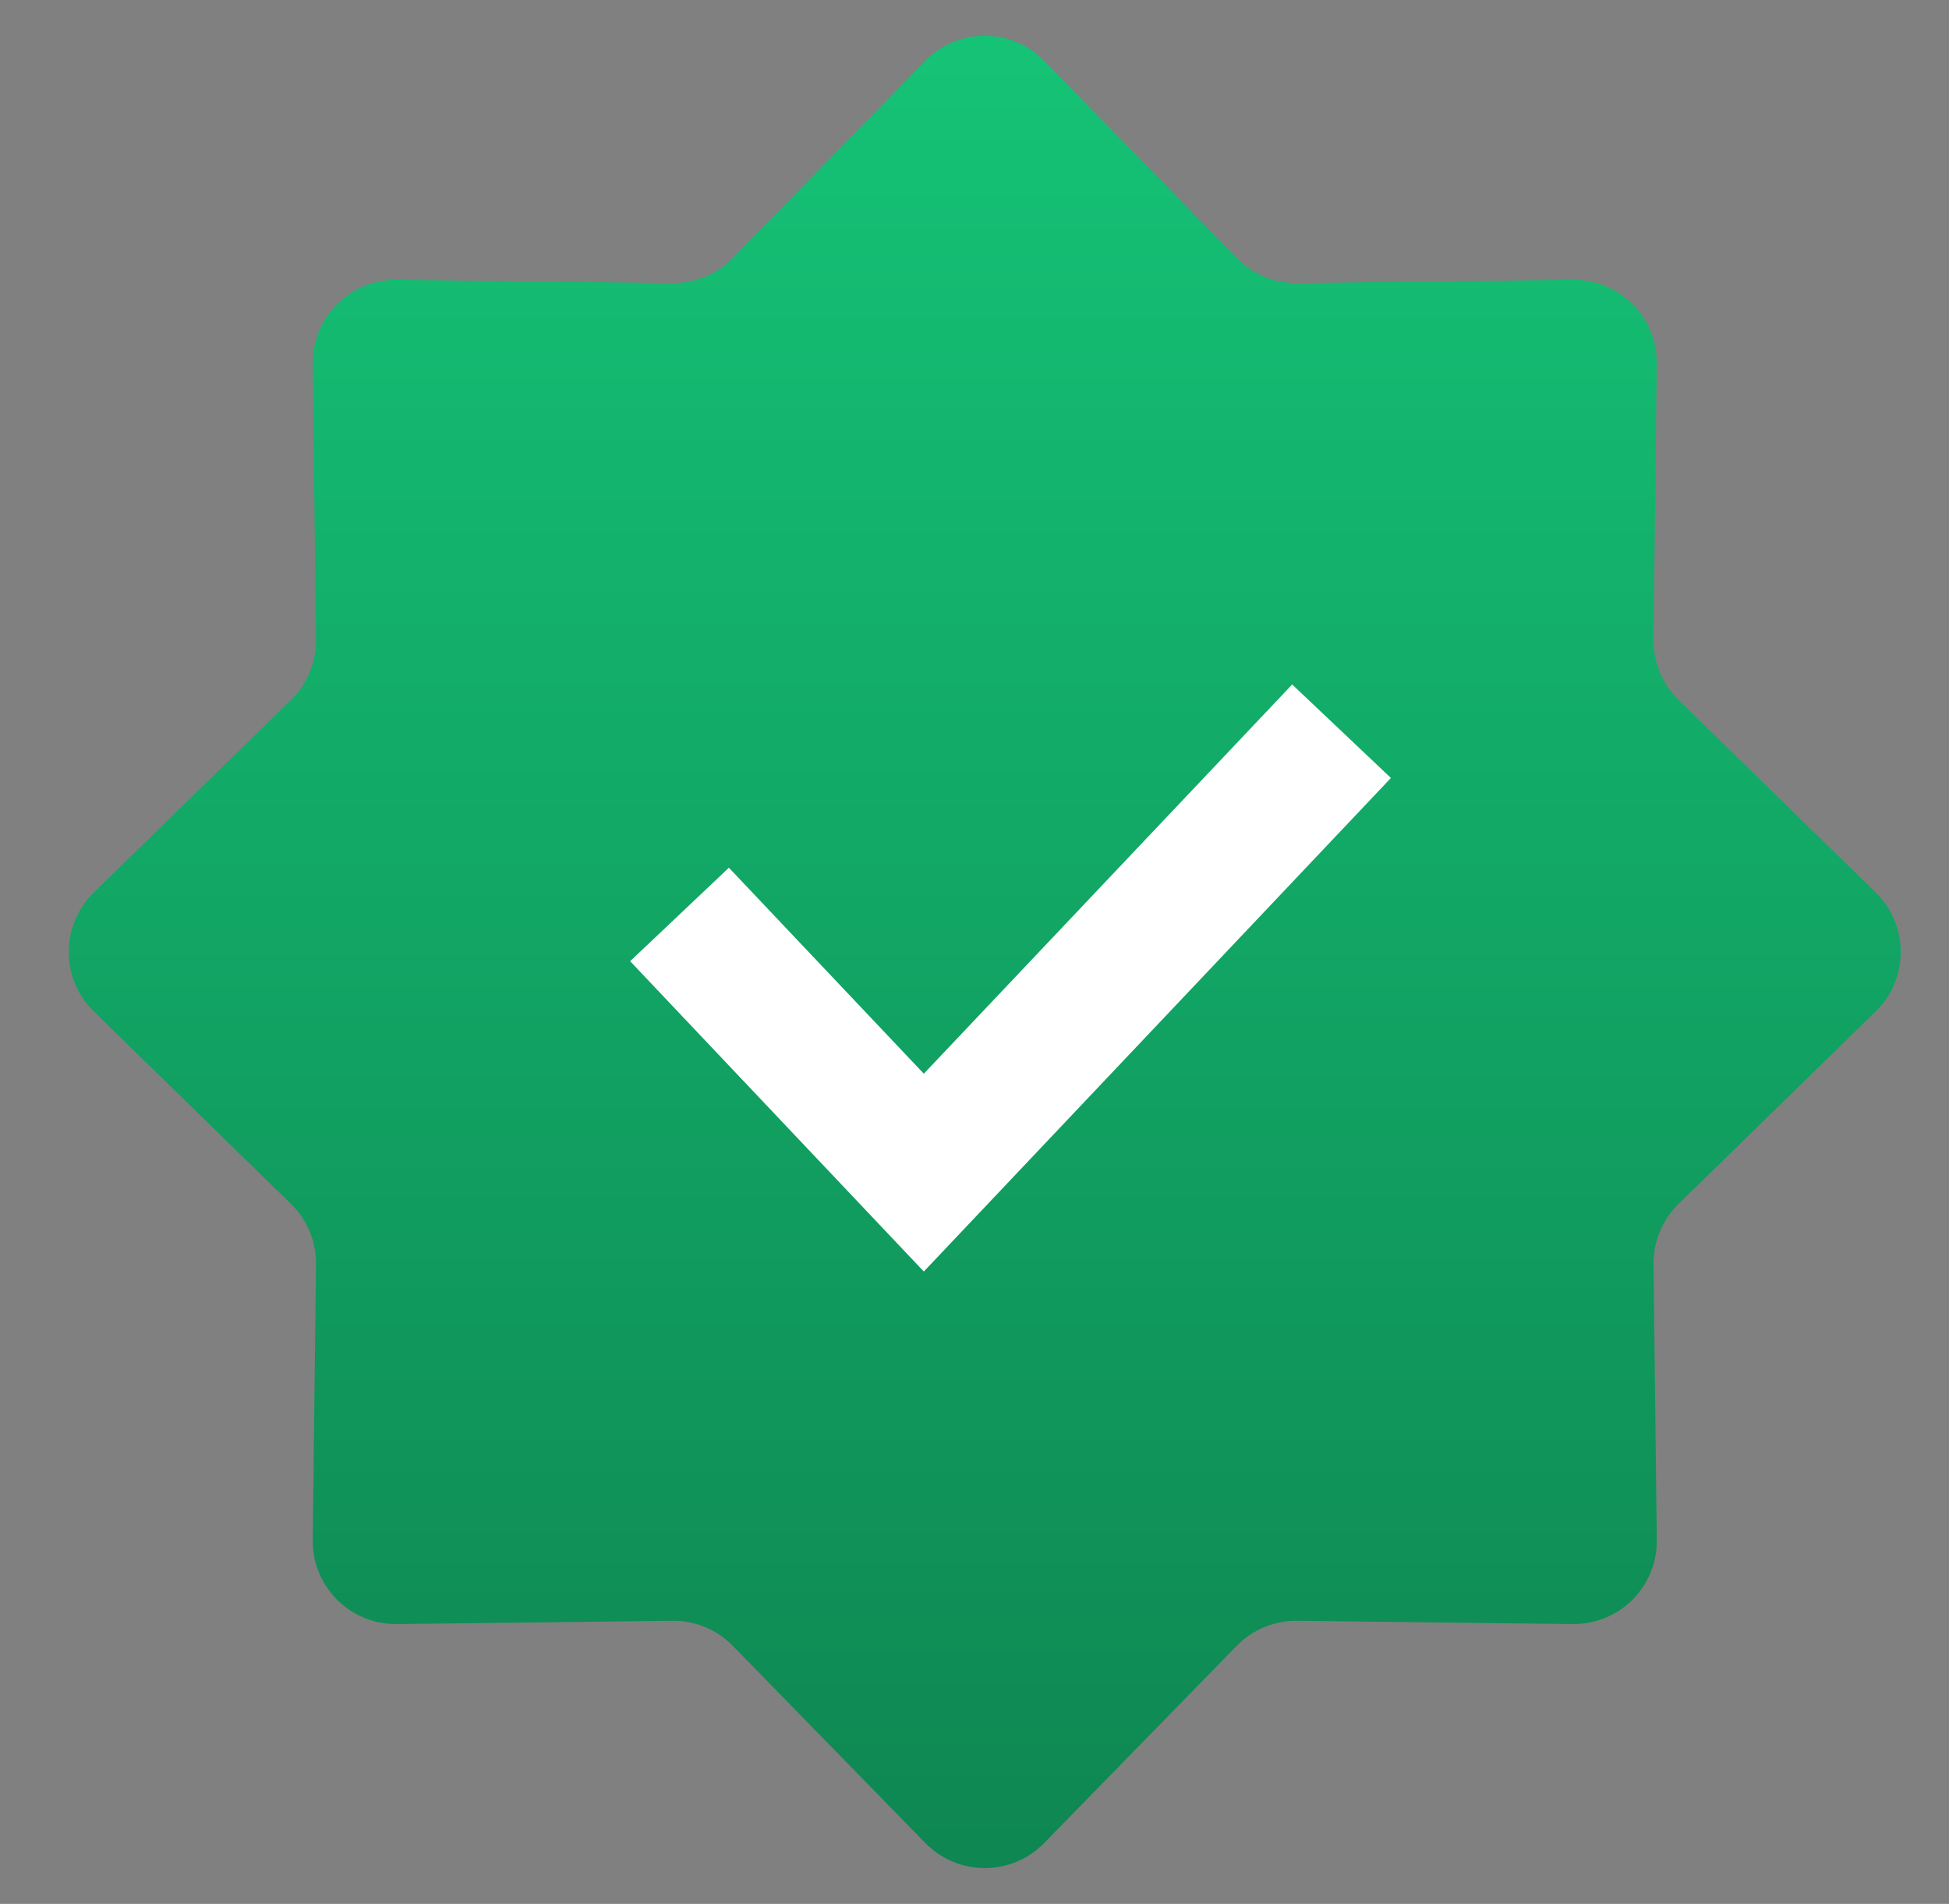
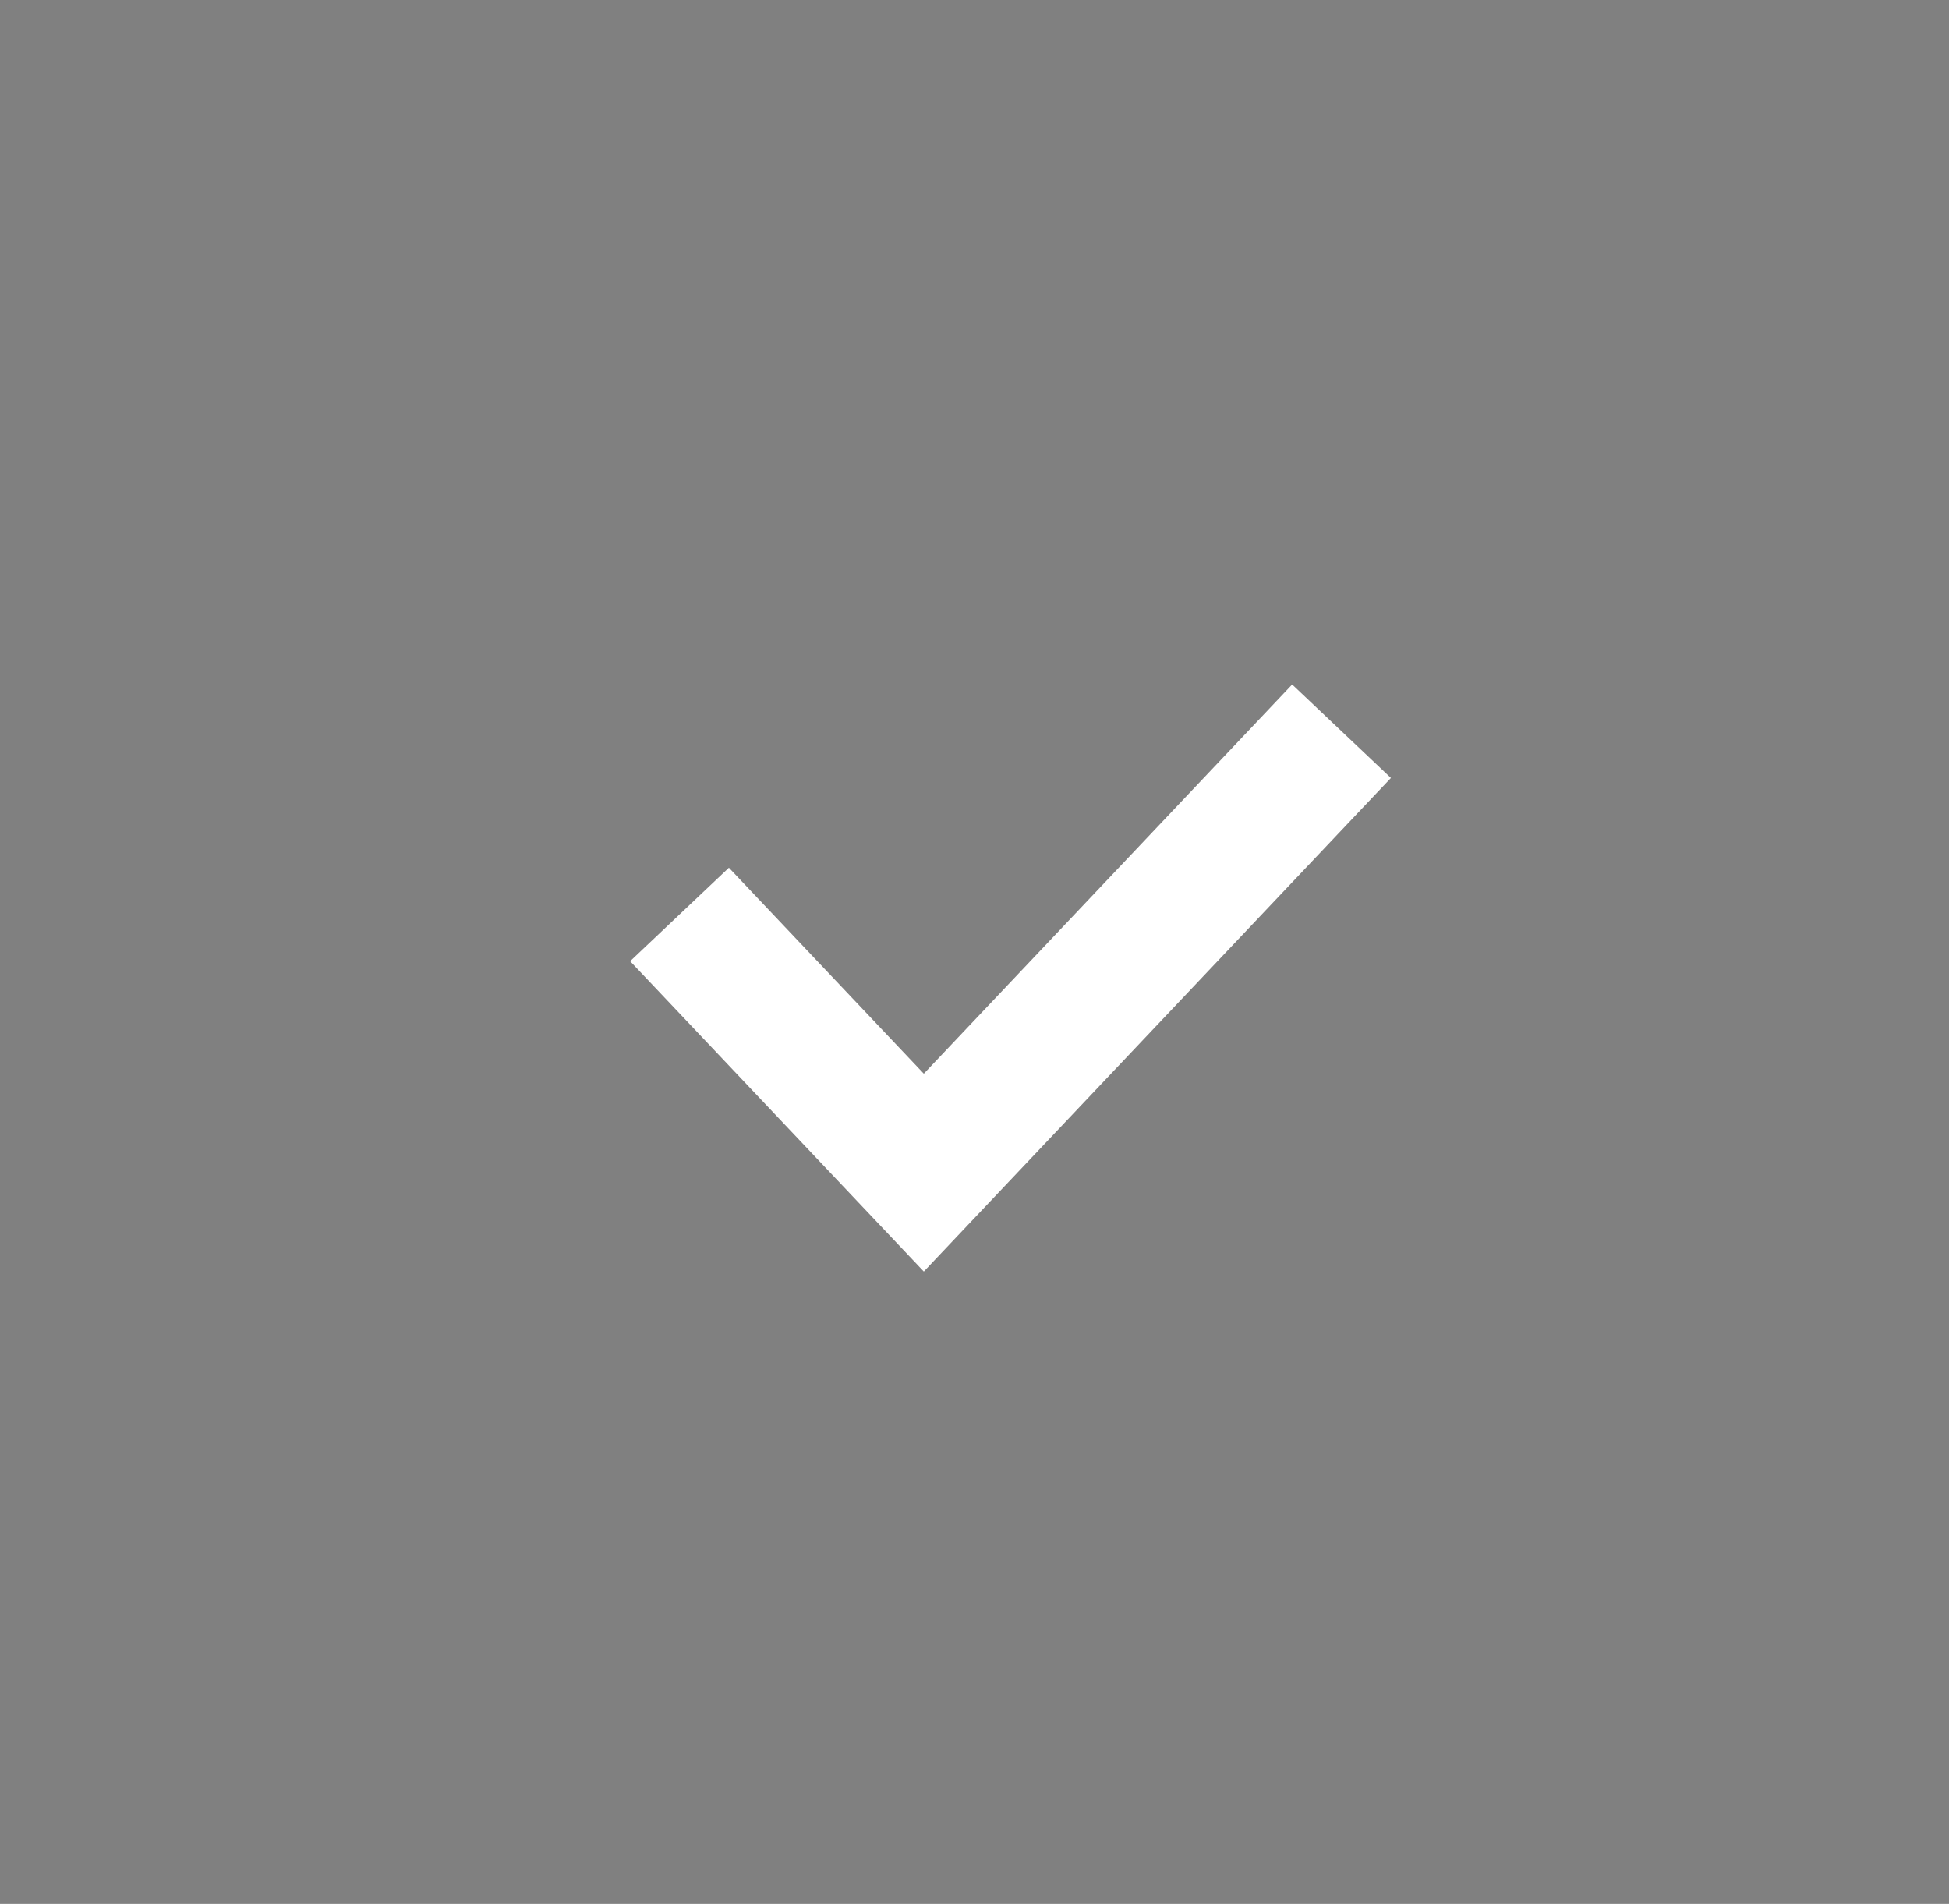
<svg xmlns="http://www.w3.org/2000/svg" width="43" height="42" viewBox="0 0 43 42" fill="none">
  <rect x="0" y="0" width="43" height="42" fill="#808080" stroke="none" />
-   <path d="M20.415 1.343C21.134 0.606 22.319 0.606 23.038 1.343L27.286 5.693C27.636 6.052 28.118 6.252 28.619 6.246L34.699 6.173C35.728 6.161 36.566 6.998 36.553 8.027L36.481 14.108C36.475 14.609 36.675 15.091 37.033 15.441L41.384 19.689C42.12 20.408 42.12 21.592 41.384 22.311L37.033 26.559C36.675 26.91 36.475 27.391 36.481 27.892L36.553 33.972C36.566 35.002 35.728 35.839 34.699 35.827L28.619 35.755C28.118 35.748 27.636 35.948 27.286 36.307L23.038 40.657C22.319 41.394 21.134 41.394 20.415 40.657L16.167 36.307C15.817 35.948 15.335 35.748 14.834 35.755L8.754 35.827C7.725 35.839 6.887 35.002 6.9 33.972L6.972 27.892C6.978 27.391 6.779 26.91 6.42 26.559L2.069 22.311C1.333 21.592 1.333 20.408 2.069 19.689L6.42 15.441C6.779 15.091 6.978 14.609 6.972 14.108L6.9 8.027C6.887 6.998 7.725 6.161 8.754 6.173L14.834 6.246C15.335 6.252 15.817 6.052 16.167 5.693L20.415 1.343Z" fill="url(#paint0_linear_7052_8557)" />
  <path d="M14.992 20.173L20.382 25.868L29.598 16.131" stroke="white" stroke-width="3" />
  <defs>
    <linearGradient id="paint0_linear_7052_8557" x1="21.727" y1="0" x2="21.727" y2="68.25" gradientUnits="userSpaceOnUse">
      <stop stop-color="#15C477" />
      <stop offset="1" stop-color="#0A5E39" />
    </linearGradient>
  </defs>
</svg>